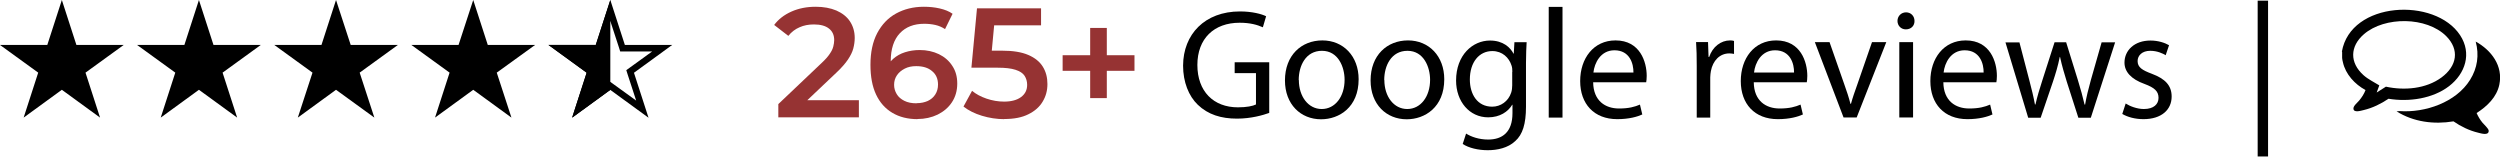
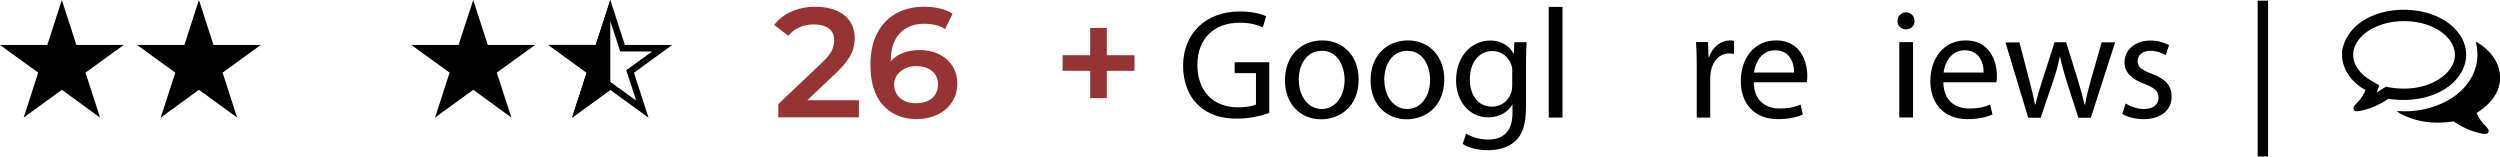
<svg xmlns="http://www.w3.org/2000/svg" id="Layer_2" data-name="Layer 2" viewBox="0 0 192.4 12.05">
  <defs>
    <style>
      .cls-1 {
        fill: #963333;
      }
    </style>
  </defs>
  <g id="Layer_1-2" data-name="Layer 1">
    <g>
      <g>
        <polygon points="4.76 0 5.88 3.46 9.52 3.46 6.58 5.59 7.7 9.05 4.76 6.91 1.82 9.05 2.94 5.59 0 3.46 3.64 3.46 4.76 0" />
        <polygon points="15.31 0 16.43 3.46 20.07 3.46 17.13 5.59 18.25 9.05 15.31 6.91 12.37 9.05 13.49 5.59 10.55 3.46 14.19 3.46 15.31 0" />
-         <polygon points="25.86 0 26.99 3.46 30.62 3.46 27.68 5.59 28.81 9.05 25.86 6.91 22.92 9.05 24.05 5.59 21.11 3.46 24.74 3.46 25.86 0" />
        <polygon points="36.42 0 37.54 3.46 41.18 3.46 38.23 5.59 39.36 9.05 36.42 6.91 33.48 9.05 34.6 5.59 31.66 3.46 35.29 3.46 36.42 0" />
        <path d="M46.97,1.62l.65,1.99.11.35h2.46l-1.7,1.23-.29.21.11.35.65,1.99-1.7-1.23-.29-.21-.29.21-1.7,1.23.65-1.99.11-.35-.29-.21-1.7-1.23h2.46l.11-.35.65-1.99M46.97,0l-1.12,3.46h-3.64l2.94,2.14-1.12,3.46,2.94-2.14,2.94,2.14-1.12-3.46,2.94-2.14h-3.64L46.97,0h0Z" />
        <polygon points="46.97 0 46.97 6.91 44.03 9.05 45.15 5.59 42.21 3.46 45.85 3.46 46.97 0" />
      </g>
      <g>
        <path d="M180.23,3.98c.67-3.89,7.17-4.21,9.1-1.27.92,1.4.4,2.96-.85,3.92s-3.08,1.23-4.66.97c-.58.39-1.23.71-1.91.87-.22.05-.76.23-.79-.1-.02-.22.3-.46.44-.63.2-.24.38-.51.49-.81-.82-.44-1.54-1.22-1.74-2.14-.02-.09-.06-.24-.06-.33v-.48ZM188.26,2.78c-1.51-1.5-4.73-1.53-6.33-.15-1.09.94-1.11,2.2-.03,3.16.36.32.81.53,1.21.78l-.2.55.71-.45c1.41.31,3.09.17,4.28-.71s1.41-2.13.35-3.19Z" />
        <path d="M184.44,8.57l.23-.02c1.97.14,4.35-.67,5.43-2.41.56-.9.71-1.9.43-2.94,1.2.66,2.12,1.87,1.82,3.31-.2.97-.95,1.68-1.75,2.19.12.27.26.51.45.74.12.15.47.45.48.62.01.4-.58.21-.82.15-.67-.16-1.33-.48-1.89-.87-1.5.25-3.08.05-4.38-.77Z" />
      </g>
      <g>
        <path class="cls-1" d="M59.9,9.05v-1.04l3.34-3.17c.28-.26.49-.5.62-.7.14-.2.23-.39.27-.56s.07-.33.07-.49c0-.38-.13-.68-.4-.89-.26-.21-.65-.32-1.16-.32-.41,0-.78.07-1.11.22-.33.14-.62.36-.86.66l-1.09-.84c.33-.44.77-.78,1.33-1.03s1.18-.37,1.87-.37c.61,0,1.14.1,1.59.29.45.2.8.47,1.04.83s.37.79.37,1.28c0,.27-.04.54-.11.81-.07.27-.21.55-.41.85-.2.3-.49.63-.88,1l-2.87,2.72-.32-.59h4.91v1.32h-6.19Z" />
        <path class="cls-1" d="M70.63,9.17c-.76,0-1.41-.16-1.96-.49-.54-.32-.96-.79-1.25-1.41s-.43-1.38-.43-2.28c0-.96.17-1.77.52-2.44.35-.66.83-1.17,1.45-1.51s1.33-.52,2.14-.52c.42,0,.83.04,1.22.13.39.09.72.22.99.41l-.58,1.18c-.23-.15-.48-.26-.75-.32s-.55-.09-.85-.09c-.79,0-1.42.24-1.88.73-.46.49-.7,1.21-.7,2.16,0,.15,0,.33.01.53,0,.2.04.41.08.62l-.48-.53c.14-.33.34-.6.59-.82.25-.22.55-.39.9-.5.35-.11.73-.17,1.13-.17.55,0,1.04.11,1.48.32.43.21.78.51,1.03.9.26.39.38.84.38,1.36,0,.55-.14,1.03-.41,1.44-.27.41-.64.72-1.1.95-.46.22-.98.34-1.56.34ZM70.55,7.94c.32,0,.6-.06.85-.17.25-.12.44-.28.58-.5.14-.22.21-.47.21-.76,0-.44-.15-.79-.46-1.04-.3-.26-.71-.38-1.22-.38-.34,0-.63.06-.88.19s-.45.29-.6.51c-.15.22-.22.46-.22.74,0,.26.07.49.2.71s.33.39.59.52c.26.13.57.19.94.19Z" />
-         <path class="cls-1" d="M77.3,9.17c-.59,0-1.17-.09-1.73-.26-.56-.17-1.04-.41-1.42-.71l.66-1.21c.3.25.67.45,1.11.6s.89.23,1.36.23c.55,0,.99-.12,1.3-.35s.47-.54.47-.94c0-.26-.07-.5-.2-.7-.13-.2-.36-.35-.7-.46s-.79-.16-1.36-.16h-2.03l.43-4.57h4.93v1.31h-4.36l.82-.74-.32,3.42-.82-.73h1.69c.83,0,1.5.11,2.01.33.51.22.88.52,1.12.91.24.39.35.83.35,1.33s-.12.94-.36,1.34c-.24.41-.61.74-1.1.98-.49.25-1.11.37-1.87.37Z" />
        <path class="cls-1" d="M81.78,5.45v-1.2h5.53v1.2h-5.53ZM83.9,7.55V2.15h1.28v5.4h-1.28Z" />
        <path d="M97.68,8.69c-.47.17-1.39.44-2.48.44-1.22,0-2.23-.31-3.02-1.07-.7-.67-1.13-1.75-1.13-3.01.01-2.41,1.67-4.17,4.38-4.17.94,0,1.67.2,2.01.37l-.25.85c-.43-.19-.97-.35-1.79-.35-1.97,0-3.25,1.22-3.25,3.25s1.24,3.26,3.12,3.26c.68,0,1.15-.1,1.39-.22v-2.41h-1.64v-.84h2.66v3.89Z" />
        <path d="M104.56,6.1c0,2.15-1.49,3.08-2.89,3.08-1.57,0-2.78-1.15-2.78-2.99,0-1.94,1.27-3.08,2.88-3.08s2.79,1.21,2.79,2.99ZM99.96,6.16c0,1.27.73,2.23,1.76,2.23s1.76-.95,1.76-2.25c0-.98-.49-2.23-1.74-2.23s-1.79,1.15-1.79,2.25Z" />
        <path d="M111.15,6.1c0,2.15-1.49,3.08-2.89,3.08-1.57,0-2.78-1.15-2.78-2.99,0-1.94,1.27-3.08,2.88-3.08s2.79,1.21,2.79,2.99ZM106.54,6.16c0,1.27.73,2.23,1.76,2.23s1.76-.95,1.76-2.25c0-.98-.49-2.23-1.74-2.23s-1.79,1.15-1.79,2.25Z" />
        <path d="M117.49,3.24c-.02.42-.05.89-.05,1.6v3.37c0,1.33-.26,2.15-.83,2.65-.56.53-1.38.7-2.11.7s-1.46-.17-1.93-.48l.26-.8c.38.24.98.46,1.7.46,1.08,0,1.87-.56,1.87-2.03v-.65h-.02c-.32.54-.95.97-1.85.97-1.44,0-2.47-1.22-2.47-2.83,0-1.97,1.28-3.08,2.61-3.08,1.01,0,1.56.53,1.81,1.01h.02l.05-.88h.92ZM116.39,5.53c0-.18-.01-.34-.06-.48-.19-.61-.71-1.12-1.48-1.12-1.01,0-1.73.85-1.73,2.19,0,1.14.58,2.09,1.72,2.09.65,0,1.24-.41,1.46-1.08.06-.18.08-.38.08-.56v-1.04Z" />
        <path d="M119.19.53h1.06v8.52h-1.06V.53Z" />
-         <path d="M122.61,6.34c.02,1.43.94,2.01,1.99,2.01.76,0,1.21-.13,1.61-.3l.18.76c-.37.17-1.01.36-1.93.36-1.79,0-2.85-1.18-2.85-2.93s1.03-3.13,2.72-3.13c1.9,0,2.4,1.67,2.4,2.73,0,.22-.02.38-.04.49h-4.08ZM125.71,5.58c.01-.67-.28-1.71-1.46-1.71-1.07,0-1.54.98-1.62,1.71h3.08Z" />
        <path d="M130.58,5.05c0-.68-.01-1.27-.05-1.81h.92l.04,1.14h.05c.26-.78.9-1.27,1.61-1.27.12,0,.2.01.3.04v1c-.11-.02-.22-.04-.36-.04-.74,0-1.27.56-1.42,1.36-.02.14-.05.31-.05.49v3.09h-1.04v-3.99Z" />
        <path d="M134.97,6.34c.02,1.43.94,2.01,1.99,2.01.76,0,1.21-.13,1.61-.3l.18.76c-.37.17-1.01.36-1.93.36-1.79,0-2.85-1.18-2.85-2.93s1.03-3.13,2.72-3.13c1.9,0,2.4,1.67,2.4,2.73,0,.22-.02.38-.04.49h-4.08ZM138.07,5.58c.01-.67-.28-1.71-1.46-1.71-1.07,0-1.54.98-1.62,1.71h3.08Z" />
-         <path d="M140.8,3.24l1.14,3.26c.19.53.35,1.01.47,1.49h.04c.13-.48.3-.96.49-1.49l1.13-3.26h1.1l-2.28,5.8h-1.01l-2.21-5.8h1.13Z" />
        <path d="M147.34,1.61c.01.36-.25.65-.67.65-.37,0-.64-.29-.64-.65s.28-.66.66-.66.65.29.65.66ZM146.17,9.05V3.24h1.06v5.8h-1.06Z" />
        <path d="M149.56,6.34c.02,1.43.94,2.01,1.99,2.01.76,0,1.21-.13,1.61-.3l.18.76c-.37.17-1.01.36-1.93.36-1.79,0-2.85-1.18-2.85-2.93s1.03-3.13,2.72-3.13c1.9,0,2.4,1.67,2.4,2.73,0,.22-.02.38-.04.49h-4.08ZM152.66,5.58c.01-.67-.28-1.71-1.46-1.71-1.07,0-1.54.98-1.62,1.71h3.08Z" />
        <path d="M155.41,3.24l.77,2.95c.17.65.32,1.25.43,1.85h.04c.13-.59.32-1.21.52-1.83l.95-2.96h.89l.9,2.9c.22.7.38,1.31.52,1.9h.04c.1-.59.25-1.2.44-1.88l.83-2.91h1.04l-1.87,5.8h-.96l-.89-2.77c-.2-.65-.37-1.22-.52-1.91h-.02c-.14.7-.32,1.29-.53,1.92l-.94,2.76h-.96l-1.75-5.8h1.08Z" />
        <path d="M163.6,7.97c.31.2.86.42,1.39.42.77,0,1.13-.38,1.13-.86,0-.5-.3-.78-1.08-1.07-1.04-.37-1.54-.95-1.54-1.64,0-.94.76-1.7,2-1.7.59,0,1.1.17,1.43.36l-.26.77c-.23-.14-.65-.34-1.19-.34-.62,0-.97.36-.97.79,0,.48.35.7,1.1.98,1.01.38,1.52.89,1.52,1.75,0,1.02-.79,1.74-2.17,1.74-.64,0-1.22-.16-1.63-.4l.26-.8Z" />
        <path d="M174.55.05v11.99h-.8V.05h.8Z" />
      </g>
    </g>
  </g>
</svg>